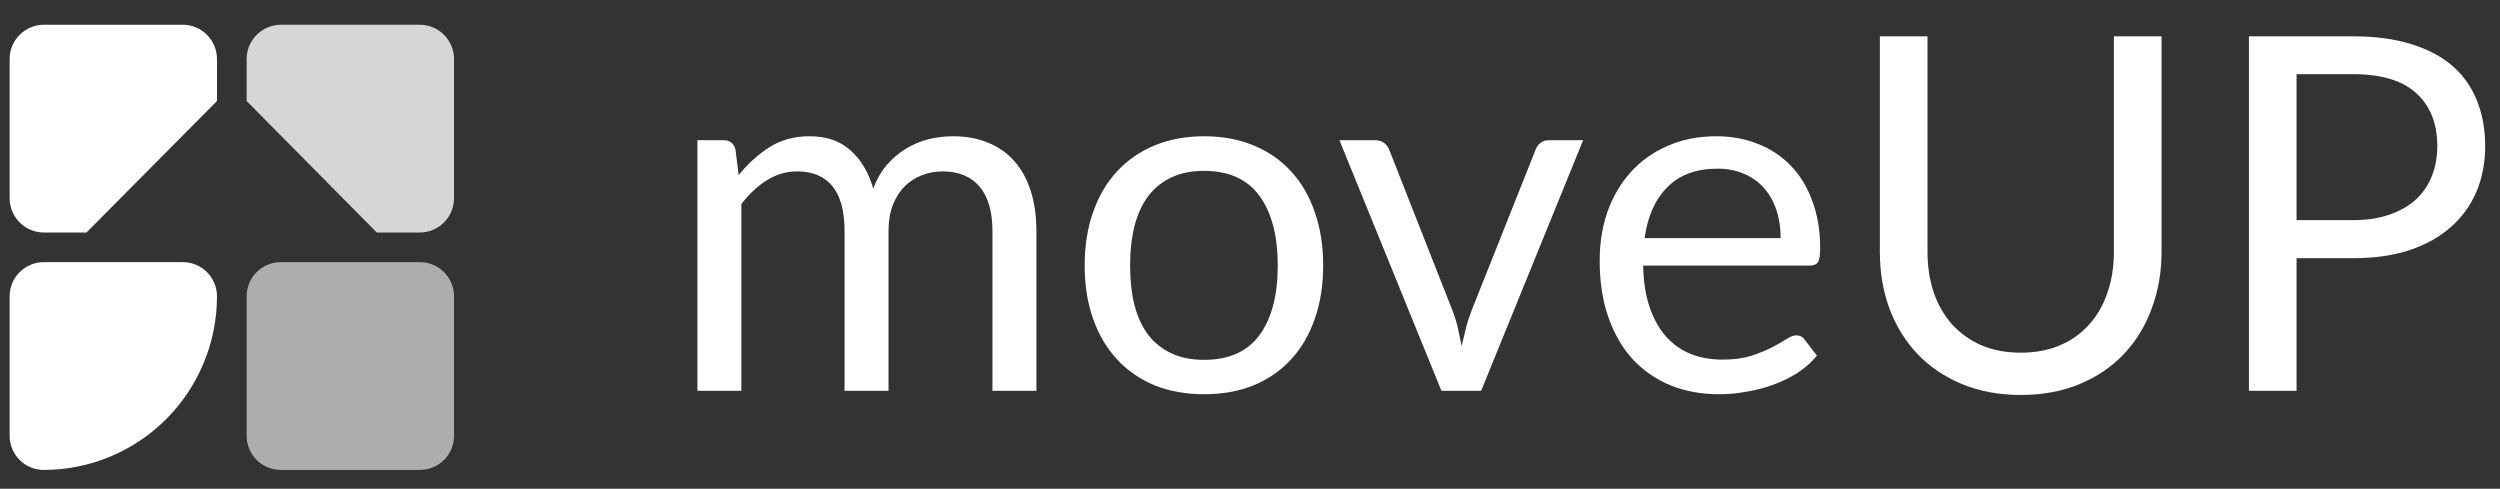
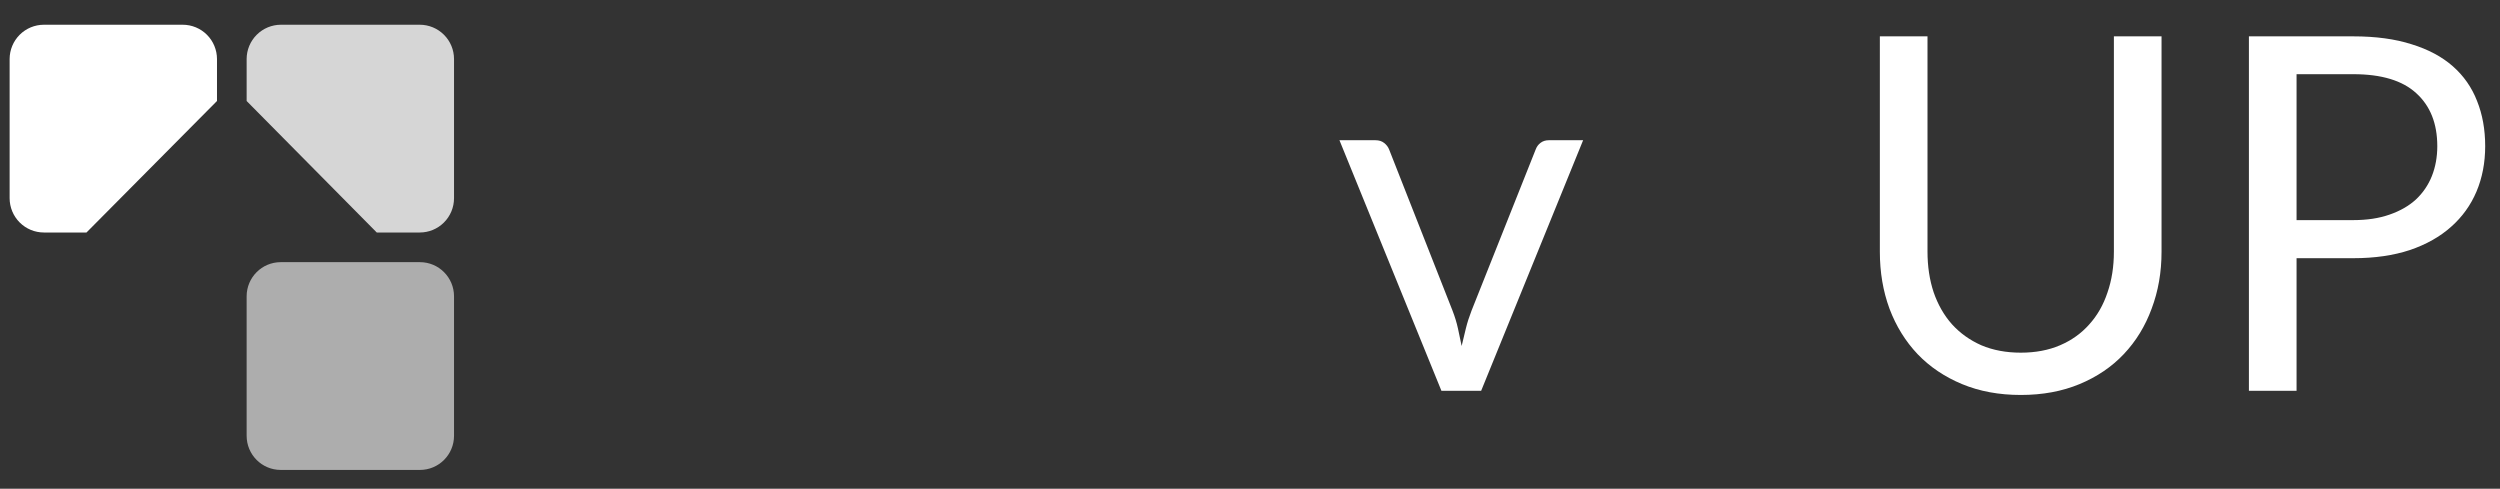
<svg xmlns="http://www.w3.org/2000/svg" width="133" height="26" viewBox="0 0 133 26" fill="none">
  <rect x="0" y="0" width="133" height="26" fill="#333333" stroke="none" />
-   <path d="M37.103 20.789V7.46H38.496C38.828 7.46 39.039 7.622 39.126 7.947L39.297 9.315C39.787 8.71 40.334 8.214 40.939 7.828C41.552 7.442 42.261 7.249 43.066 7.249C43.968 7.249 44.695 7.499 45.247 7.999C45.807 8.499 46.21 9.175 46.455 10.026C46.639 9.543 46.88 9.126 47.177 8.776C47.484 8.425 47.825 8.135 48.202 7.907C48.578 7.679 48.977 7.512 49.397 7.407C49.826 7.302 50.26 7.249 50.697 7.249C51.398 7.249 52.019 7.363 52.562 7.591C53.114 7.811 53.578 8.135 53.955 8.565C54.34 8.995 54.633 9.526 54.834 10.157C55.036 10.78 55.137 11.495 55.137 12.302V20.789H52.799V12.302C52.799 11.258 52.571 10.469 52.116 9.933C51.66 9.39 50.999 9.118 50.133 9.118C49.747 9.118 49.38 9.188 49.029 9.328C48.688 9.46 48.386 9.657 48.123 9.92C47.86 10.184 47.65 10.517 47.493 10.92C47.344 11.315 47.269 11.776 47.269 12.302V20.789H44.931V12.302C44.931 11.232 44.717 10.434 44.288 9.907C43.859 9.381 43.233 9.118 42.41 9.118C41.832 9.118 41.293 9.276 40.794 9.591C40.304 9.898 39.853 10.319 39.441 10.854V20.789H37.103Z" fill="white" />
-   <path d="M64.062 7.249C65.034 7.249 65.91 7.412 66.689 7.736C67.477 8.061 68.142 8.521 68.685 9.118C69.237 9.714 69.657 10.438 69.946 11.289C70.244 12.131 70.393 13.074 70.393 14.118C70.393 15.17 70.244 16.118 69.946 16.96C69.657 17.802 69.237 18.521 68.685 19.118C68.142 19.714 67.477 20.175 66.689 20.499C65.91 20.815 65.034 20.973 64.062 20.973C63.09 20.973 62.21 20.815 61.422 20.499C60.643 20.175 59.977 19.714 59.426 19.118C58.874 18.521 58.45 17.802 58.152 16.96C57.854 16.118 57.705 15.17 57.705 14.118C57.705 13.074 57.854 12.131 58.152 11.289C58.45 10.438 58.874 9.714 59.426 9.118C59.977 8.521 60.643 8.061 61.422 7.736C62.21 7.412 63.09 7.249 64.062 7.249ZM64.062 19.144C65.376 19.144 66.356 18.705 67.004 17.828C67.652 16.942 67.976 15.71 67.976 14.131C67.976 12.543 67.652 11.306 67.004 10.42C66.356 9.534 65.376 9.091 64.062 9.091C63.397 9.091 62.819 9.205 62.328 9.433C61.838 9.662 61.427 9.991 61.094 10.42C60.77 10.85 60.525 11.381 60.358 12.012C60.201 12.635 60.122 13.341 60.122 14.131C60.122 14.92 60.201 15.627 60.358 16.249C60.525 16.872 60.77 17.398 61.094 17.828C61.427 18.249 61.838 18.574 62.328 18.802C62.819 19.03 63.397 19.144 64.062 19.144Z" fill="white" />
  <path d="M71.259 7.46H73.176C73.36 7.46 73.513 7.508 73.636 7.605C73.759 7.701 73.846 7.815 73.899 7.947L77.274 16.526C77.397 16.842 77.493 17.157 77.563 17.473C77.633 17.789 77.699 18.1 77.76 18.407C77.83 18.1 77.905 17.789 77.984 17.473C78.062 17.157 78.163 16.842 78.286 16.526L81.7 7.947C81.753 7.806 81.836 7.692 81.95 7.605C82.073 7.508 82.221 7.46 82.397 7.46H84.222L78.798 20.789H76.683L71.259 7.46Z" fill="white" />
-   <path d="M91.315 7.249C92.112 7.249 92.847 7.385 93.522 7.657C94.196 7.92 94.778 8.306 95.269 8.815C95.759 9.315 96.14 9.938 96.411 10.684C96.691 11.42 96.832 12.262 96.832 13.21C96.832 13.578 96.792 13.824 96.713 13.947C96.635 14.069 96.486 14.131 96.267 14.131H87.414C87.432 14.973 87.546 15.705 87.756 16.328C87.966 16.951 88.255 17.473 88.623 17.894C88.99 18.306 89.428 18.618 89.936 18.828C90.444 19.03 91.013 19.131 91.644 19.131C92.23 19.131 92.734 19.065 93.154 18.933C93.583 18.793 93.951 18.644 94.257 18.486C94.564 18.328 94.818 18.183 95.019 18.052C95.229 17.912 95.409 17.841 95.558 17.841C95.75 17.841 95.899 17.916 96.004 18.065L96.661 18.92C96.372 19.271 96.026 19.578 95.623 19.841C95.22 20.096 94.787 20.306 94.323 20.473C93.868 20.64 93.395 20.762 92.904 20.841C92.414 20.929 91.928 20.973 91.447 20.973C90.527 20.973 89.678 20.82 88.898 20.512C88.128 20.197 87.458 19.741 86.889 19.144C86.329 18.539 85.891 17.793 85.576 16.907C85.26 16.021 85.103 15.004 85.103 13.854C85.103 12.925 85.243 12.056 85.523 11.249C85.812 10.442 86.224 9.745 86.758 9.157C87.292 8.561 87.944 8.096 88.715 7.762C89.485 7.42 90.352 7.249 91.315 7.249ZM91.368 8.973C90.238 8.973 89.349 9.302 88.701 9.96C88.053 10.609 87.651 11.512 87.493 12.67H94.73C94.73 12.127 94.656 11.631 94.507 11.184C94.358 10.727 94.139 10.337 93.85 10.012C93.561 9.679 93.207 9.425 92.786 9.249C92.375 9.065 91.902 8.973 91.368 8.973Z" fill="white" />
  <path d="M107.507 18.762C108.286 18.762 108.983 18.631 109.596 18.368C110.208 18.105 110.725 17.736 111.145 17.262C111.574 16.789 111.898 16.223 112.117 15.565C112.345 14.907 112.459 14.184 112.459 13.394V1.934H114.994V13.394C114.994 14.482 114.818 15.491 114.468 16.42C114.127 17.35 113.632 18.157 112.984 18.841C112.345 19.517 111.561 20.048 110.633 20.434C109.705 20.82 108.663 21.012 107.507 21.012C106.351 21.012 105.309 20.82 104.381 20.434C103.453 20.048 102.665 19.517 102.017 18.841C101.369 18.157 100.87 17.35 100.52 16.42C100.178 15.491 100.008 14.482 100.008 13.394V1.934H102.543V13.381C102.543 14.17 102.652 14.894 102.871 15.552C103.099 16.21 103.423 16.776 103.843 17.249C104.272 17.723 104.793 18.096 105.406 18.368C106.027 18.631 106.728 18.762 107.507 18.762Z" fill="white" />
  <path d="M122.177 13.736V20.789H119.642V1.934H125.198C126.389 1.934 127.422 2.074 128.298 2.355C129.182 2.627 129.913 3.017 130.491 3.526C131.069 4.034 131.498 4.649 131.778 5.368C132.067 6.087 132.212 6.89 132.212 7.776C132.212 8.653 132.058 9.456 131.752 10.184C131.445 10.912 130.994 11.539 130.399 12.065C129.812 12.591 129.081 13.004 128.206 13.302C127.33 13.591 126.327 13.736 125.198 13.736H122.177ZM122.177 11.71H125.198C125.925 11.71 126.564 11.613 127.116 11.42C127.676 11.227 128.144 10.96 128.521 10.618C128.897 10.267 129.182 9.85 129.375 9.368C129.567 8.885 129.664 8.355 129.664 7.776C129.664 6.574 129.291 5.635 128.547 4.96C127.812 4.284 126.695 3.947 125.198 3.947H122.177V11.71Z" fill="white" />
  <path d="M11.544 3.14V5.373L4.601 12.369H2.335C1.852 12.369 1.389 12.177 1.047 11.835C0.705 11.493 0.513 11.029 0.512 10.545V3.14C0.513 2.656 0.705 2.192 1.047 1.85C1.389 1.508 1.852 1.316 2.335 1.316H9.721C10.204 1.316 10.667 1.508 11.009 1.85C11.351 2.192 11.543 2.656 11.544 3.14Z" fill="white" />
  <path d="M24.154 3.14V10.545C24.154 11.029 23.962 11.493 23.62 11.835C23.279 12.177 22.816 12.369 22.333 12.369H20.044L13.121 5.373V3.14C13.122 2.656 13.315 2.192 13.657 1.85C13.999 1.508 14.463 1.316 14.946 1.316H22.333C22.816 1.316 23.279 1.509 23.62 1.851C23.962 2.193 24.154 2.656 24.154 3.14Z" fill="white" fill-opacity="0.8" />
-   <path d="M0.512 23.187V15.764C0.512 15.282 0.703 14.82 1.043 14.48C1.383 14.139 1.844 13.947 2.325 13.947H9.732C10.212 13.947 10.673 14.139 11.013 14.48C11.353 14.82 11.544 15.282 11.544 15.764C11.543 18.214 10.572 20.563 8.843 22.295C7.114 24.027 4.769 25 2.325 25C2.086 25 1.851 24.953 1.631 24.862C1.411 24.77 1.211 24.637 1.043 24.468C0.874 24.299 0.741 24.099 0.65 23.879C0.559 23.658 0.512 23.422 0.512 23.183V23.187Z" fill="white" />
  <path d="M13.121 15.764V23.184C13.121 24.187 13.933 25 14.934 25H22.341C23.342 25 24.154 24.187 24.154 23.184V15.764C24.154 14.761 23.342 13.947 22.341 13.947H14.934C13.933 13.947 13.121 14.761 13.121 15.764Z" fill="white" fill-opacity="0.6" />
</svg>